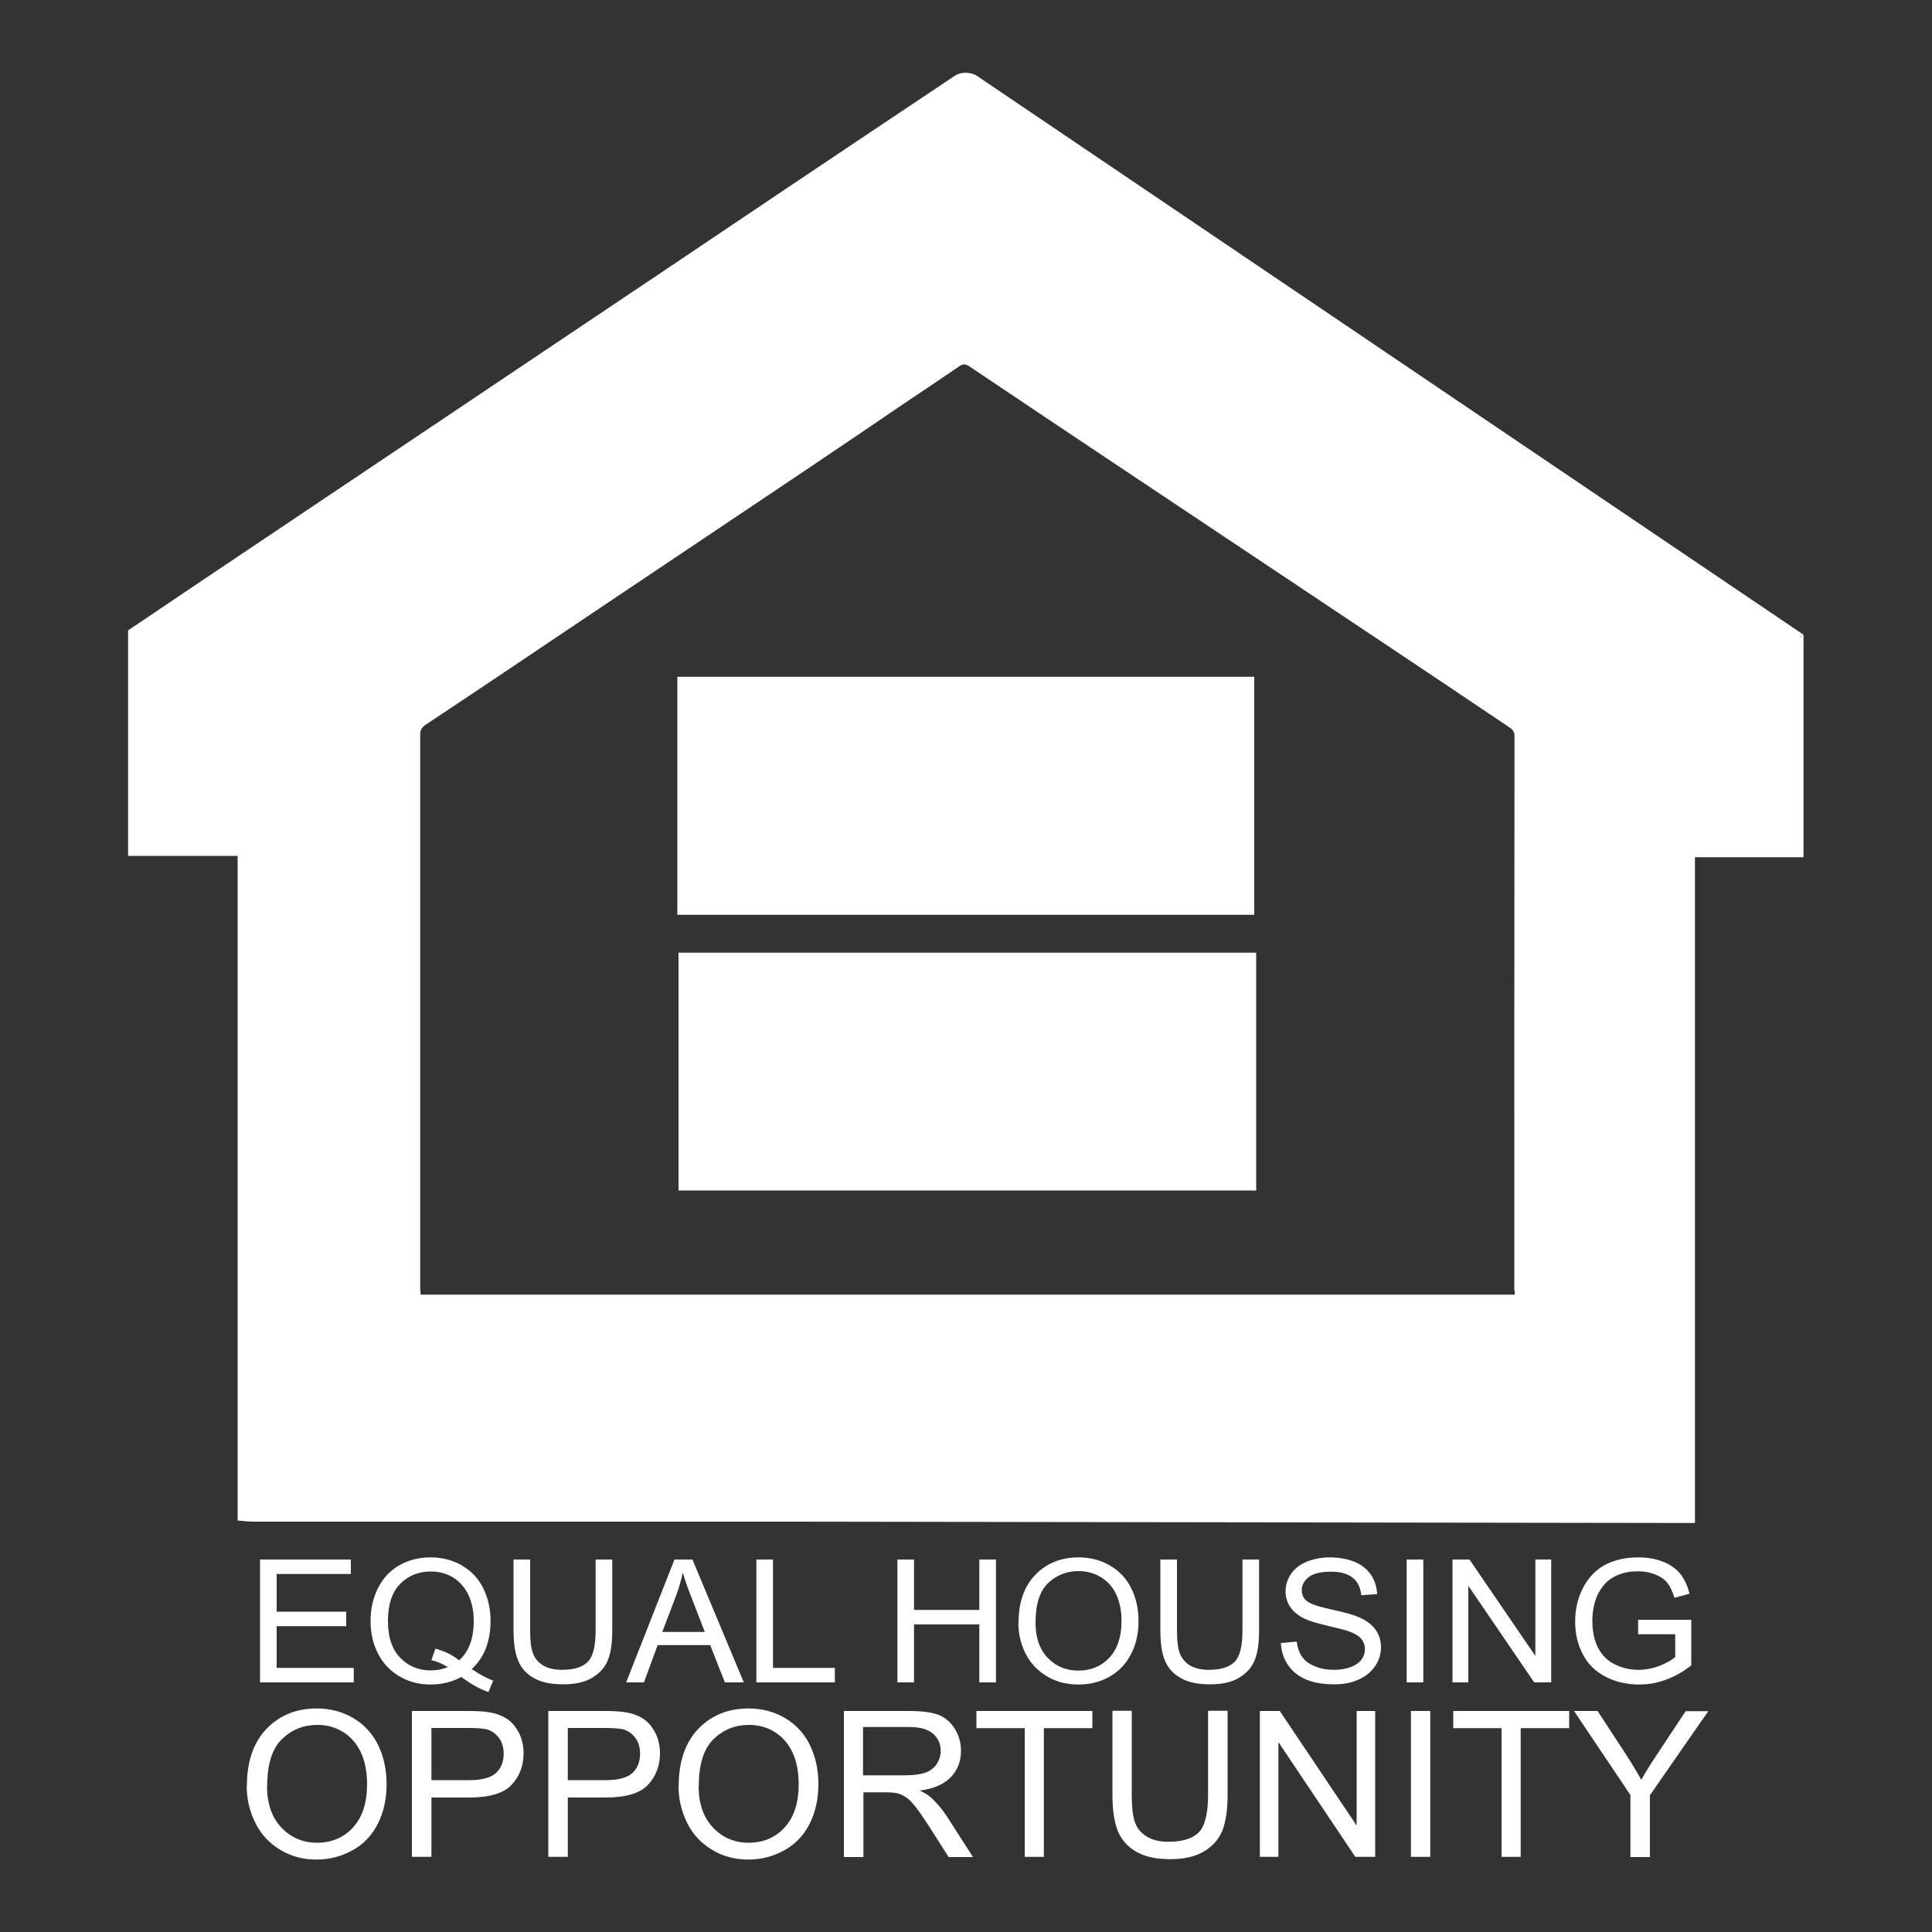
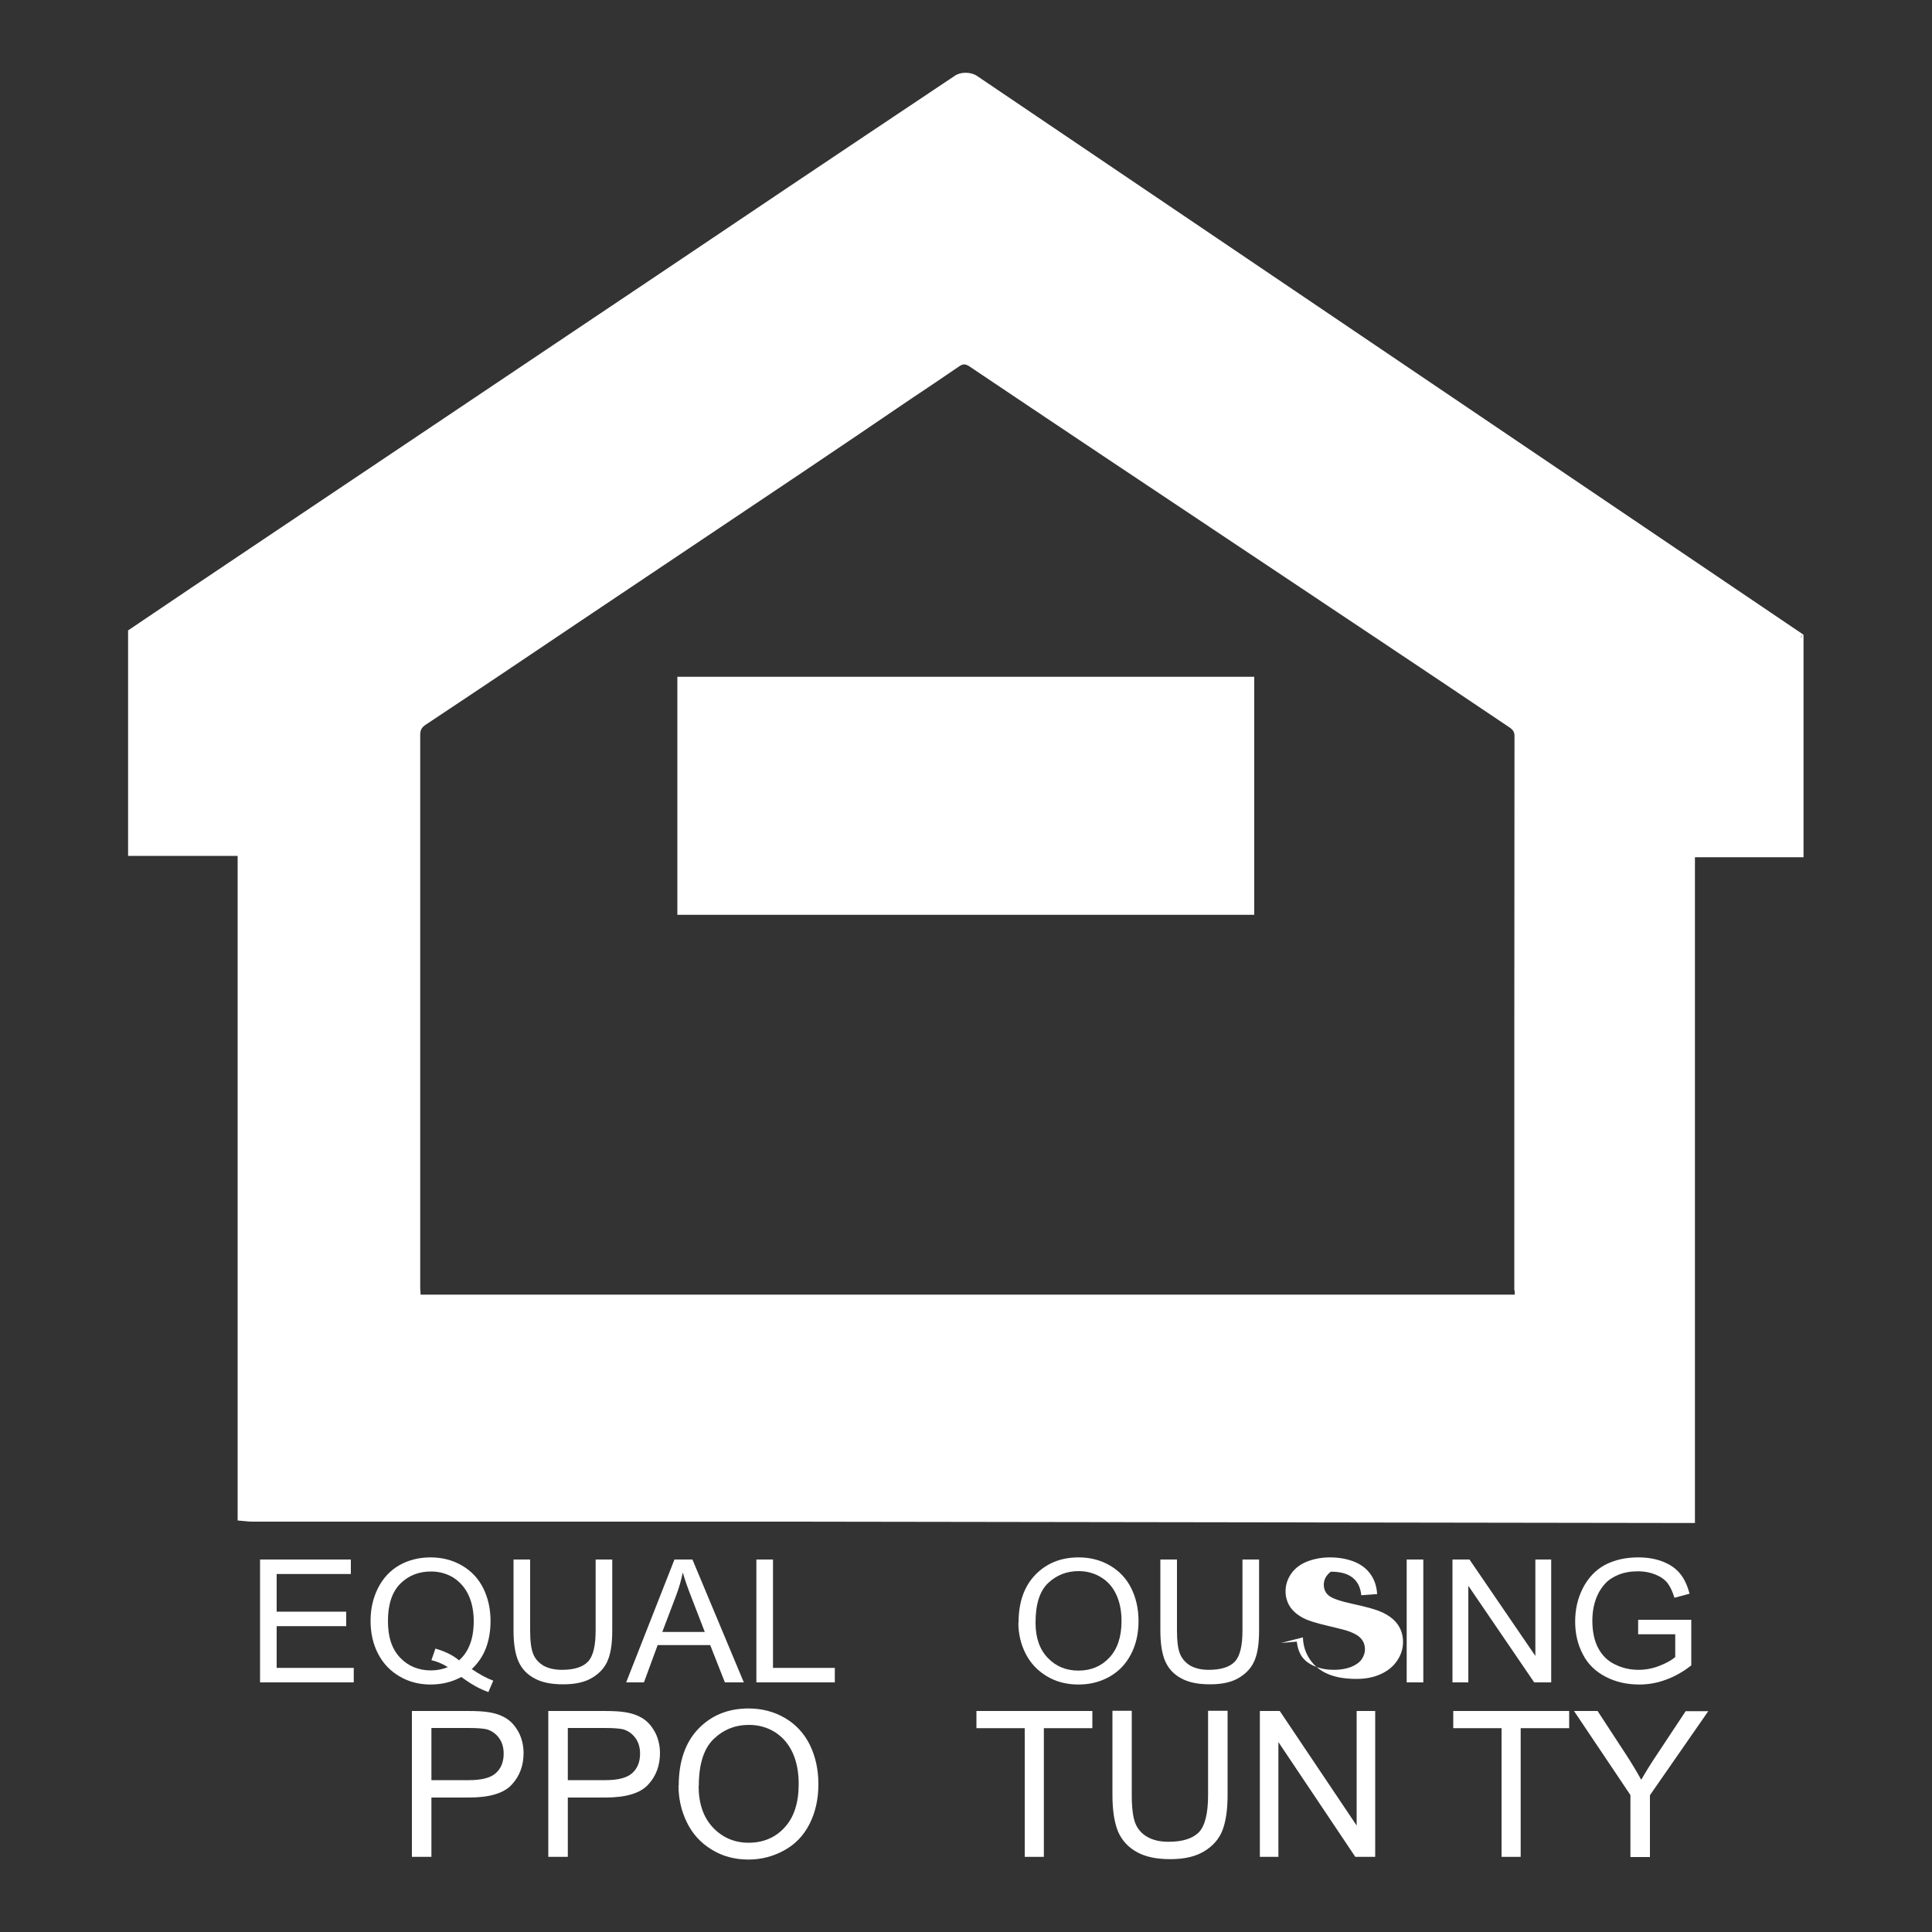
<svg xmlns="http://www.w3.org/2000/svg" id="Layer_1" data-name="Layer 1" width="100" height="100" viewBox="0 0 100 100">
  <rect x="0" y="0" width="100" height="100" fill="#333333" stroke="none" />
  <defs>
    <style>
      .cls-1 {
        fill: #fff;
      }
    </style>
  </defs>
-   <path class="cls-1" d="M35.12,61.62v-12.31h29.9v12.31h-29.9Z" />
  <path class="cls-1" d="M64.92,35.03v12.32h-29.86v-12.32h29.86Z" />
  <g>
    <g>
      <path class="cls-1" d="M13.46,87.08v-6.36h4.7v.75h-3.84v1.95h3.6v.75h-3.6v2.16h3.99v.75h-4.85Z" />
      <path class="cls-1" d="M24.43,86.4c.4.27.77.47,1.1.59l-.25.59c-.47-.16-.93-.43-1.4-.78-.48.26-1.01.39-1.6.39s-1.12-.14-1.6-.42c-.48-.28-.85-.67-1.11-1.17s-.39-1.07-.39-1.7.13-1.2.39-1.71c.26-.51.63-.91,1.11-1.18.48-.27,1.02-.4,1.61-.4s1.14.14,1.62.42c.48.28.85.67,1.1,1.17s.38,1.07.38,1.7c0,.52-.08.99-.24,1.41-.16.42-.41.78-.74,1.09ZM22.53,85.33c.5.14.91.34,1.23.61.51-.45.76-1.13.76-2.03,0-.51-.09-.96-.27-1.35-.18-.38-.44-.68-.78-.9-.34-.21-.73-.32-1.16-.32-.64,0-1.17.21-1.6.64-.42.43-.63,1.07-.63,1.92s.21,1.46.63,1.9.95.66,1.6.66c.31,0,.6-.06.87-.17-.27-.17-.55-.29-.85-.36l.21-.61Z" />
      <path class="cls-1" d="M30.83,80.72h.86v3.67c0,.64-.07,1.15-.22,1.52-.15.38-.41.68-.8.92s-.89.35-1.52.35-1.11-.1-1.49-.31c-.39-.21-.66-.5-.83-.89-.17-.39-.25-.92-.25-1.59v-3.67h.86v3.67c0,.55.05.96.16,1.22.1.26.29.46.54.61.26.14.57.21.94.21.63,0,1.08-.14,1.35-.42s.4-.82.4-1.62v-3.67Z" />
      <path class="cls-1" d="M32.41,87.08l2.5-6.36h.93l2.66,6.36h-.98l-.76-1.93h-2.72l-.71,1.93h-.91ZM34.28,84.47h2.2l-.68-1.76c-.21-.53-.36-.97-.46-1.32-.08.41-.2.81-.35,1.21l-.71,1.87Z" />
      <path class="cls-1" d="M39.15,87.08v-6.36h.86v5.61h3.2v.75h-4.06Z" />
-       <path class="cls-1" d="M46.45,87.08v-6.36h.86v2.61h3.38v-2.61h.86v6.36h-.86v-3h-3.38v3h-.86Z" />
      <path class="cls-1" d="M52.72,83.99c0-1.06.29-1.88.87-2.48.58-.6,1.33-.9,2.24-.9.6,0,1.14.14,1.62.42.48.28.85.67,1.1,1.17.25.5.38,1.07.38,1.71s-.13,1.22-.4,1.73c-.27.51-.64.89-1.13,1.16s-1.01.39-1.58.39c-.61,0-1.16-.14-1.64-.43-.48-.29-.85-.68-1.1-1.18s-.37-1.03-.37-1.59ZM53.6,84c0,.77.21,1.37.63,1.81s.95.66,1.59.66,1.18-.22,1.6-.67c.42-.45.63-1.08.63-1.9,0-.52-.09-.97-.27-1.36-.18-.39-.44-.69-.79-.9-.34-.21-.73-.32-1.16-.32-.61,0-1.13.2-1.57.61-.44.41-.66,1.09-.66,2.05Z" />
      <path class="cls-1" d="M64.31,80.72h.86v3.67c0,.64-.07,1.15-.22,1.52-.15.38-.41.68-.8.92-.39.24-.89.35-1.52.35s-1.11-.1-1.49-.31c-.39-.21-.66-.5-.83-.89-.17-.39-.25-.92-.25-1.59v-3.67h.86v3.67c0,.55.05.96.16,1.22s.29.46.54.61c.26.14.57.21.94.21.63,0,1.08-.14,1.35-.42.27-.28.4-.82.4-1.62v-3.67Z" />
-       <path class="cls-1" d="M66.31,85.04l.81-.07c.04.32.13.58.27.78.14.2.36.37.65.49.3.13.63.19,1,.19.33,0,.62-.05.87-.14.25-.1.44-.23.56-.39.12-.17.18-.35.18-.54s-.06-.37-.18-.52-.31-.27-.59-.38c-.17-.07-.56-.17-1.16-.31-.6-.14-1.02-.27-1.26-.4-.31-.16-.54-.36-.69-.59s-.23-.5-.23-.79c0-.32.09-.62.28-.9.19-.28.46-.49.82-.64.36-.14.76-.22,1.19-.22.48,0,.91.08,1.28.23s.65.38.85.67c.2.3.3.63.32,1l-.82.06c-.04-.4-.19-.71-.45-.91-.26-.21-.63-.31-1.13-.31s-.9.09-1.14.28c-.24.19-.36.41-.36.67,0,.23.08.42.25.56.17.15.6.3,1.3.45s1.18.29,1.44.41c.38.17.66.39.84.65.18.26.27.56.27.9s-.1.66-.3.96c-.2.3-.48.53-.85.7-.37.17-.79.25-1.25.25-.59,0-1.08-.08-1.48-.25-.4-.17-.71-.42-.94-.76-.23-.34-.35-.72-.36-1.14Z" />
+       <path class="cls-1" d="M66.31,85.04l.81-.07c.04.32.13.58.27.78.14.2.36.37.65.49.3.13.63.19,1,.19.33,0,.62-.05.87-.14.25-.1.44-.23.56-.39.12-.17.18-.35.18-.54s-.06-.37-.18-.52-.31-.27-.59-.38c-.17-.07-.56-.17-1.16-.31-.6-.14-1.02-.27-1.26-.4-.31-.16-.54-.36-.69-.59s-.23-.5-.23-.79c0-.32.09-.62.28-.9.19-.28.46-.49.82-.64.36-.14.76-.22,1.19-.22.48,0,.91.08,1.28.23s.65.38.85.67c.2.3.3.63.32,1l-.82.06c-.04-.4-.19-.71-.45-.91-.26-.21-.63-.31-1.13-.31c-.24.19-.36.41-.36.67,0,.23.08.42.25.56.17.15.6.3,1.3.45s1.18.29,1.44.41c.38.17.66.39.84.65.18.26.27.56.27.9s-.1.66-.3.96c-.2.3-.48.53-.85.7-.37.17-.79.25-1.25.25-.59,0-1.08-.08-1.48-.25-.4-.17-.71-.42-.94-.76-.23-.34-.35-.72-.36-1.14Z" />
      <path class="cls-1" d="M72.81,87.08v-6.36h.86v6.36h-.86Z" />
      <path class="cls-1" d="M75.18,87.08v-6.36h.88l3.41,4.99v-4.99h.82v6.36h-.88l-3.41-5v5h-.83Z" />
      <path class="cls-1" d="M84.79,84.59v-.75h2.75s0,2.36,0,2.36c-.42.33-.86.58-1.31.74-.45.17-.91.25-1.38.25-.64,0-1.22-.13-1.74-.4-.52-.27-.92-.65-1.18-1.16-.27-.51-.4-1.07-.4-1.7s.13-1.2.4-1.73.65-.93,1.14-1.2c.5-.26,1.07-.39,1.72-.39.47,0,.9.07,1.28.22.38.15.68.36.89.62.22.27.38.61.49,1.04l-.78.21c-.1-.32-.22-.58-.36-.76-.14-.18-.35-.33-.62-.44-.27-.11-.57-.17-.9-.17-.39,0-.73.06-1.02.18-.29.12-.52.27-.69.46s-.31.4-.41.63c-.17.39-.25.82-.25,1.28,0,.57.1,1.04.3,1.42.2.38.49.67.87.85.38.19.79.28,1.22.28.37,0,.74-.07,1.09-.21.36-.14.62-.29.81-.45v-1.18h-1.91Z" />
    </g>
    <g>
-       <path class="cls-1" d="M12.78,92.43c0-1.25.34-2.24,1.01-2.94.68-.71,1.55-1.06,2.61-1.06.7,0,1.33.17,1.89.5.56.33.99.8,1.28,1.39.29.6.44,1.27.44,2.03s-.15,1.45-.46,2.06-.75,1.06-1.32,1.37c-.57.31-1.18.47-1.84.47-.71,0-1.35-.17-1.91-.52-.56-.34-.99-.81-1.28-1.41s-.43-1.22-.43-1.89ZM13.82,92.44c0,.91.25,1.63.74,2.15.49.52,1.11.79,1.85.79s1.38-.26,1.86-.79c.49-.53.73-1.28.73-2.25,0-.61-.1-1.15-.31-1.61-.21-.46-.51-.81-.91-1.07-.4-.25-.85-.38-1.35-.38-.71,0-1.32.24-1.83.73-.51.49-.77,1.3-.77,2.43Z" />
      <path class="cls-1" d="M21.32,96.11v-7.55h2.86c.5,0,.89.02,1.15.07.37.06.68.18.93.35.25.17.45.42.61.73.15.31.23.66.23,1.03,0,.64-.2,1.19-.61,1.63-.41.45-1.15.67-2.22.67h-1.94v3.07h-1ZM22.32,92.14h1.96c.65,0,1.11-.12,1.38-.36.27-.24.41-.58.41-1.01,0-.32-.08-.59-.24-.81-.16-.22-.37-.37-.63-.45-.17-.04-.48-.07-.93-.07h-1.94v2.7Z" />
      <path class="cls-1" d="M28.38,96.11v-7.55h2.86c.5,0,.89.02,1.15.07.37.06.68.18.93.35.25.17.45.42.61.73.15.31.23.66.23,1.03,0,.64-.2,1.19-.61,1.63-.41.45-1.15.67-2.22.67h-1.94v3.07h-1ZM29.38,92.14h1.96c.65,0,1.11-.12,1.38-.36.27-.24.41-.58.41-1.01,0-.32-.08-.59-.24-.81-.16-.22-.37-.37-.63-.45-.17-.04-.48-.07-.93-.07h-1.94v2.7Z" />
      <path class="cls-1" d="M35.13,92.43c0-1.25.34-2.24,1.01-2.94.68-.71,1.55-1.06,2.61-1.06.7,0,1.33.17,1.89.5.56.33.99.8,1.28,1.39.29.6.44,1.27.44,2.03s-.15,1.45-.46,2.06-.75,1.06-1.32,1.37c-.57.31-1.18.47-1.84.47-.71,0-1.35-.17-1.91-.52-.56-.34-.99-.81-1.28-1.41s-.43-1.22-.43-1.89ZM36.16,92.44c0,.91.25,1.63.74,2.15.49.52,1.11.79,1.85.79s1.38-.26,1.86-.79c.49-.53.73-1.28.73-2.25,0-.61-.1-1.15-.31-1.61-.21-.46-.51-.81-.91-1.07-.4-.25-.85-.38-1.35-.38-.71,0-1.32.24-1.83.73-.51.49-.77,1.3-.77,2.43Z" />
-       <path class="cls-1" d="M43.68,96.11v-7.55h3.36c.68,0,1.19.07,1.54.2.35.14.63.38.84.72.21.34.32.72.32,1.14,0,.54-.17.99-.52,1.36-.35.37-.89.6-1.61.7.27.13.47.25.6.38.29.27.57.6.83,1l1.32,2.06h-1.26l-1-1.57c-.29-.45-.53-.8-.72-1.04-.19-.24-.36-.41-.51-.5-.15-.1-.3-.16-.46-.2-.11-.02-.3-.04-.56-.04h-1.16v3.35h-1ZM44.68,91.89h2.15c.46,0,.82-.05,1.07-.14.26-.09.45-.25.59-.45.13-.21.2-.43.2-.68,0-.36-.13-.65-.39-.88-.26-.23-.67-.35-1.23-.35h-2.4v2.5Z" />
      <path class="cls-1" d="M53.04,96.11v-6.66h-2.5v-.89h6v.89h-2.51v6.66h-1Z" />
      <path class="cls-1" d="M62.54,88.55h1v4.36c0,.76-.09,1.36-.26,1.81-.17.45-.48.81-.93,1.09-.45.28-1.04.42-1.77.42s-1.29-.12-1.74-.37-.77-.6-.97-1.06c-.19-.46-.29-1.09-.29-1.89v-4.36h1v4.36c0,.66.06,1.14.18,1.45.12.31.33.55.63.72.3.17.66.25,1.09.25.74,0,1.26-.17,1.58-.5.31-.33.47-.97.47-1.92v-4.36Z" />
      <path class="cls-1" d="M65.21,96.11v-7.55h1.03l3.98,5.93v-5.93h.96v7.55h-1.03l-3.98-5.94v5.94h-.96Z" />
-       <path class="cls-1" d="M73.03,96.11v-7.55h1v7.55h-1Z" />
      <path class="cls-1" d="M77.72,96.11v-6.66h-2.5v-.89h6v.89h-2.51v6.66h-1Z" />
      <path class="cls-1" d="M84.39,96.11v-3.2l-2.92-4.35h1.22l1.49,2.28c.28.43.53.85.77,1.28.23-.4.5-.84.83-1.33l1.47-2.22h1.17l-3.02,4.35v3.2h-1Z" />
    </g>
  </g>
  <path class="cls-1" d="M93.36,32.86c-.25.07-.15.27,0,0h0Z" />
  <path class="cls-1" d="M93.36,32.86L50.57,3.93c-.31-.21-.83-.22-1.13-.02-2.92,1.95-5.84,3.9-8.76,5.86-2.02,1.35-4.02,2.71-6.04,4.06-2.02,1.36-4.05,2.71-6.07,4.07-2.1,1.41-4.19,2.81-6.29,4.22-2.02,1.36-4.05,2.71-6.07,4.07-2.1,1.41-4.19,2.81-6.29,4.22-1.1.74-2.19,1.48-3.29,2.22v11.67h5.67v34.4c.28.02.54.06.79.06,9.04,0,18.09,0,27.13,0,15.73.02,31.45.05,47.18.07.1,0,.2,0,.33,0v-34.46h5.62v-11.51c-.15.27-.25.07,0,0ZM78.4,66.79v.22H21.77c0-.12-.02-.23-.02-.34,0-9.54,0-19.08,0-28.63,0-.25.07-.39.3-.54,2.7-1.79,5.39-3.6,8.08-5.41,1.87-1.25,3.74-2.51,5.61-3.76,1.87-1.25,3.74-2.51,5.61-3.76,1.92-1.29,3.84-2.59,5.75-3.89.85-.57,1.71-1.14,2.55-1.72.2-.14.33-.12.52,0,2.17,1.46,4.34,2.91,6.51,4.36,4.81,3.21,9.61,6.41,14.42,9.62,2.35,1.57,4.69,3.13,7.03,4.71.14.1.26.2.26.44-.01,9.57-.01,19.13-.01,28.7Z" />
</svg>